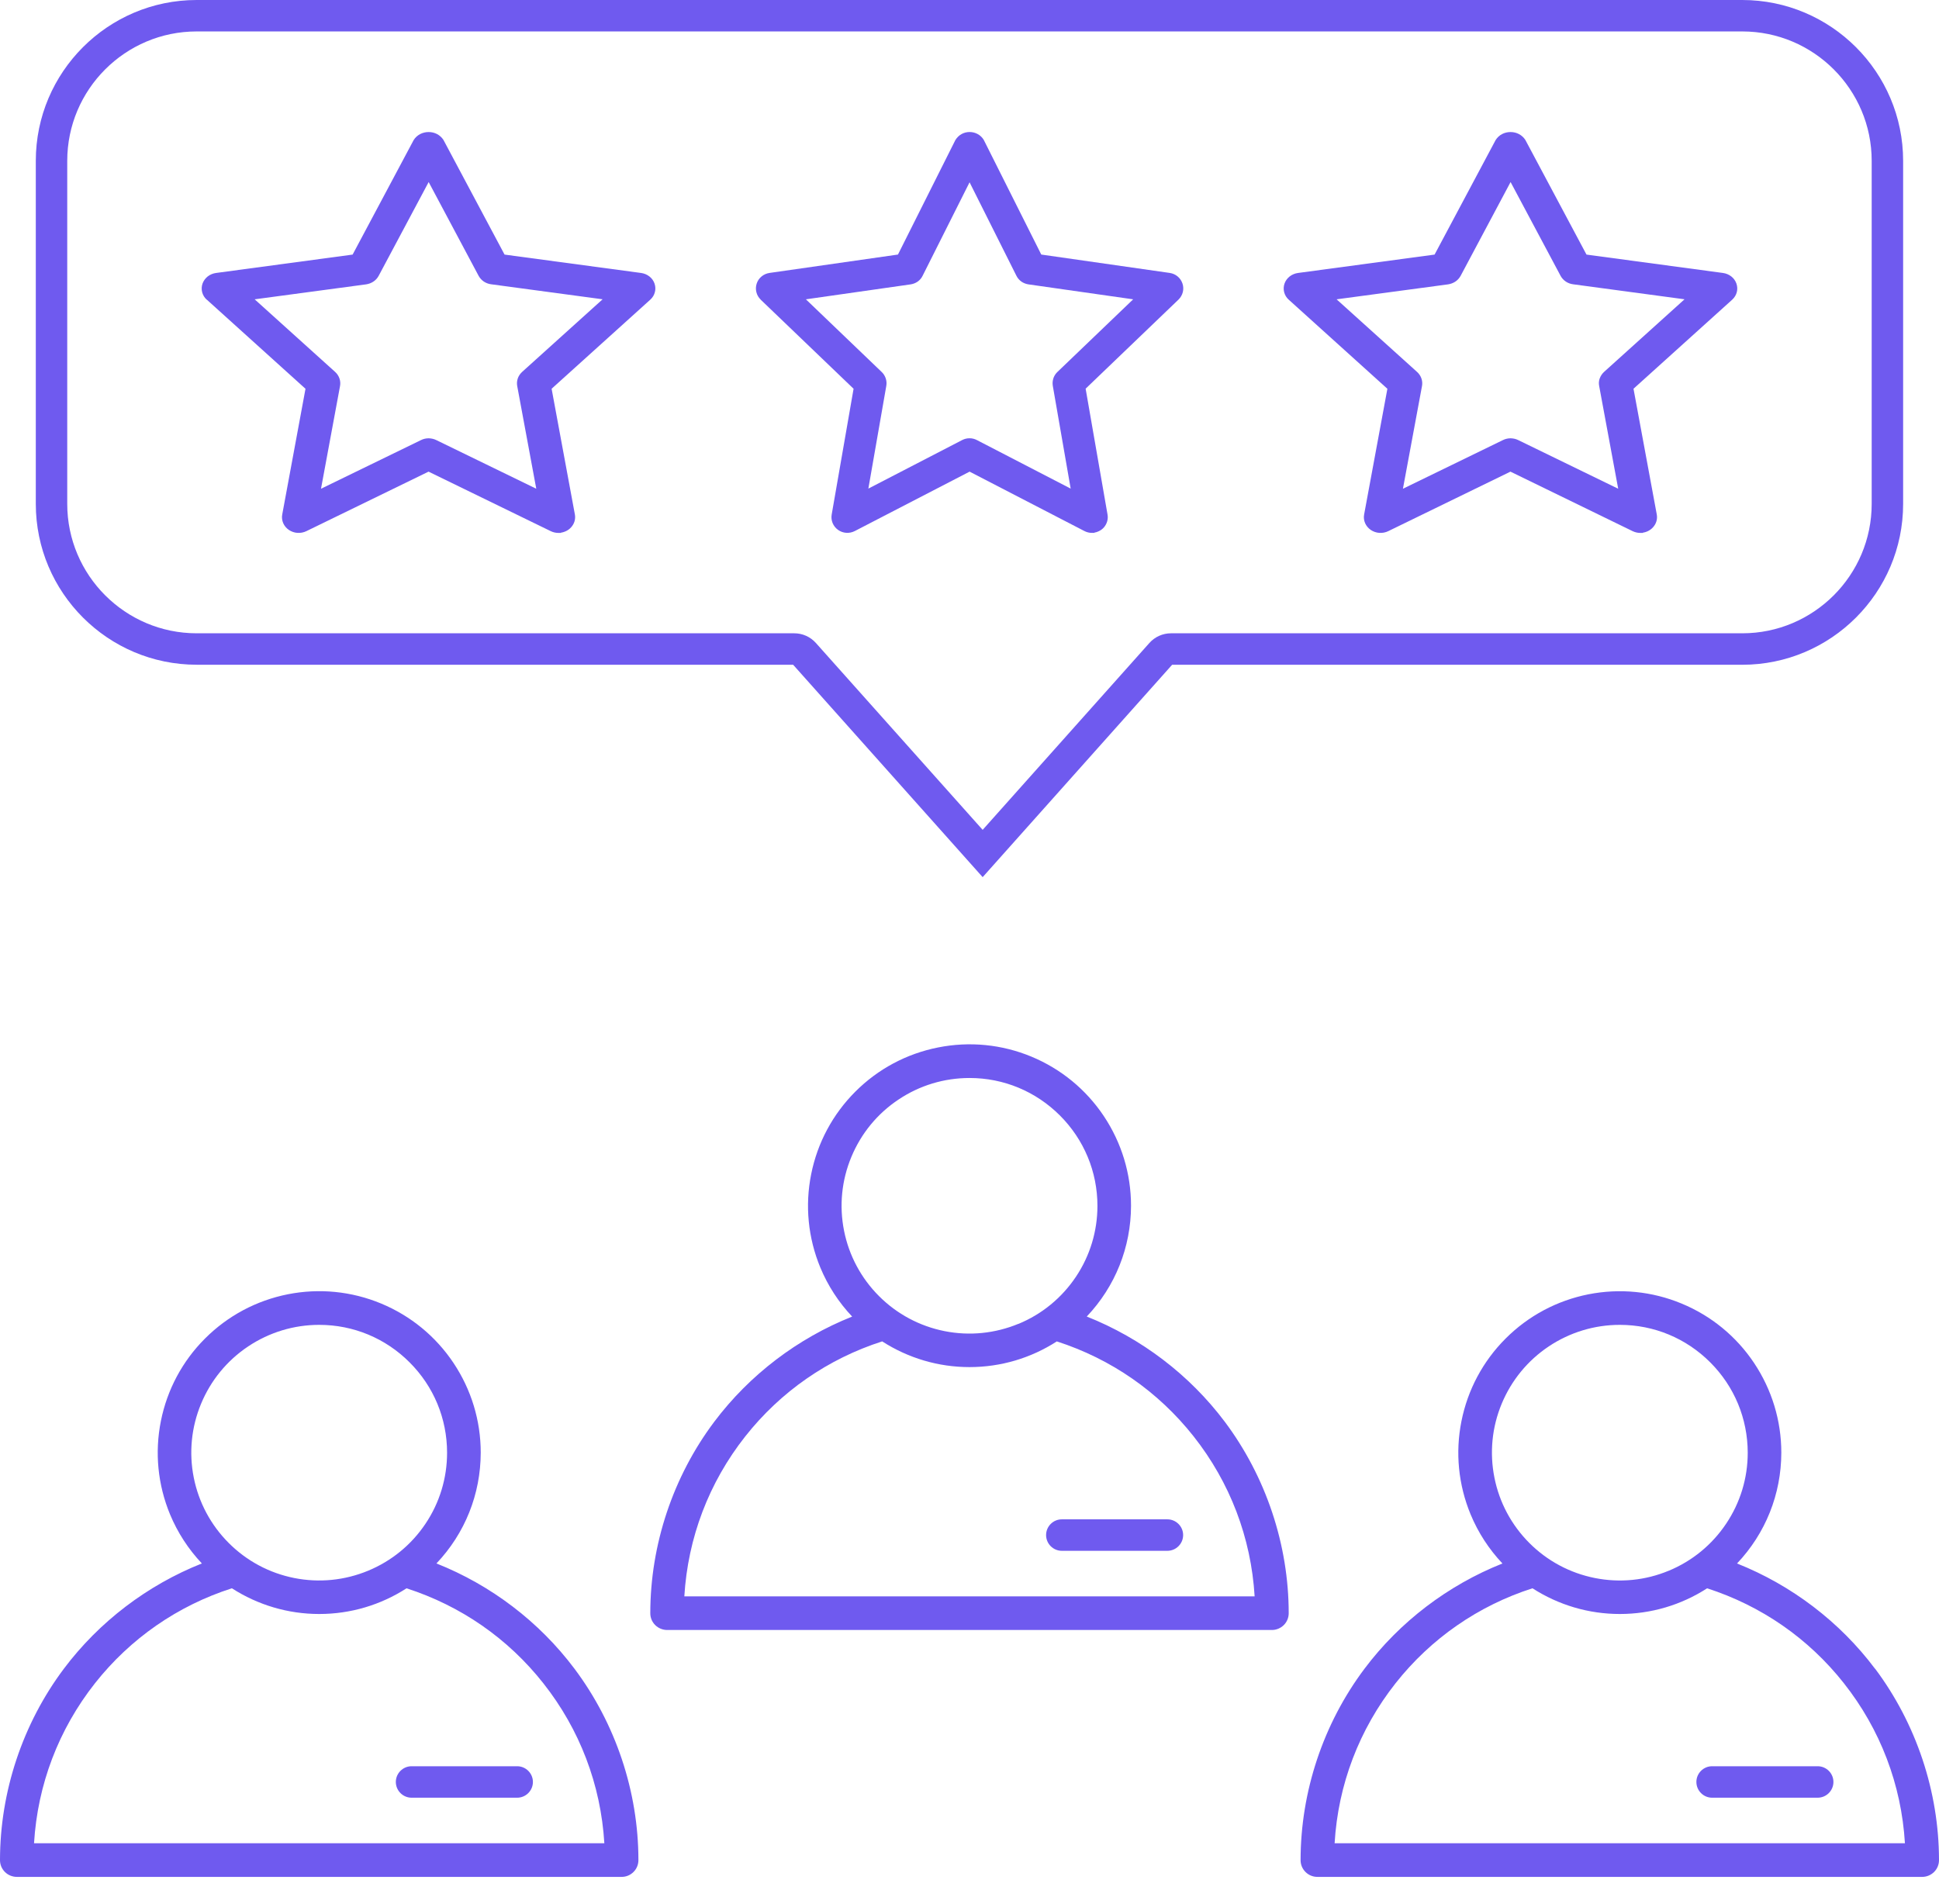
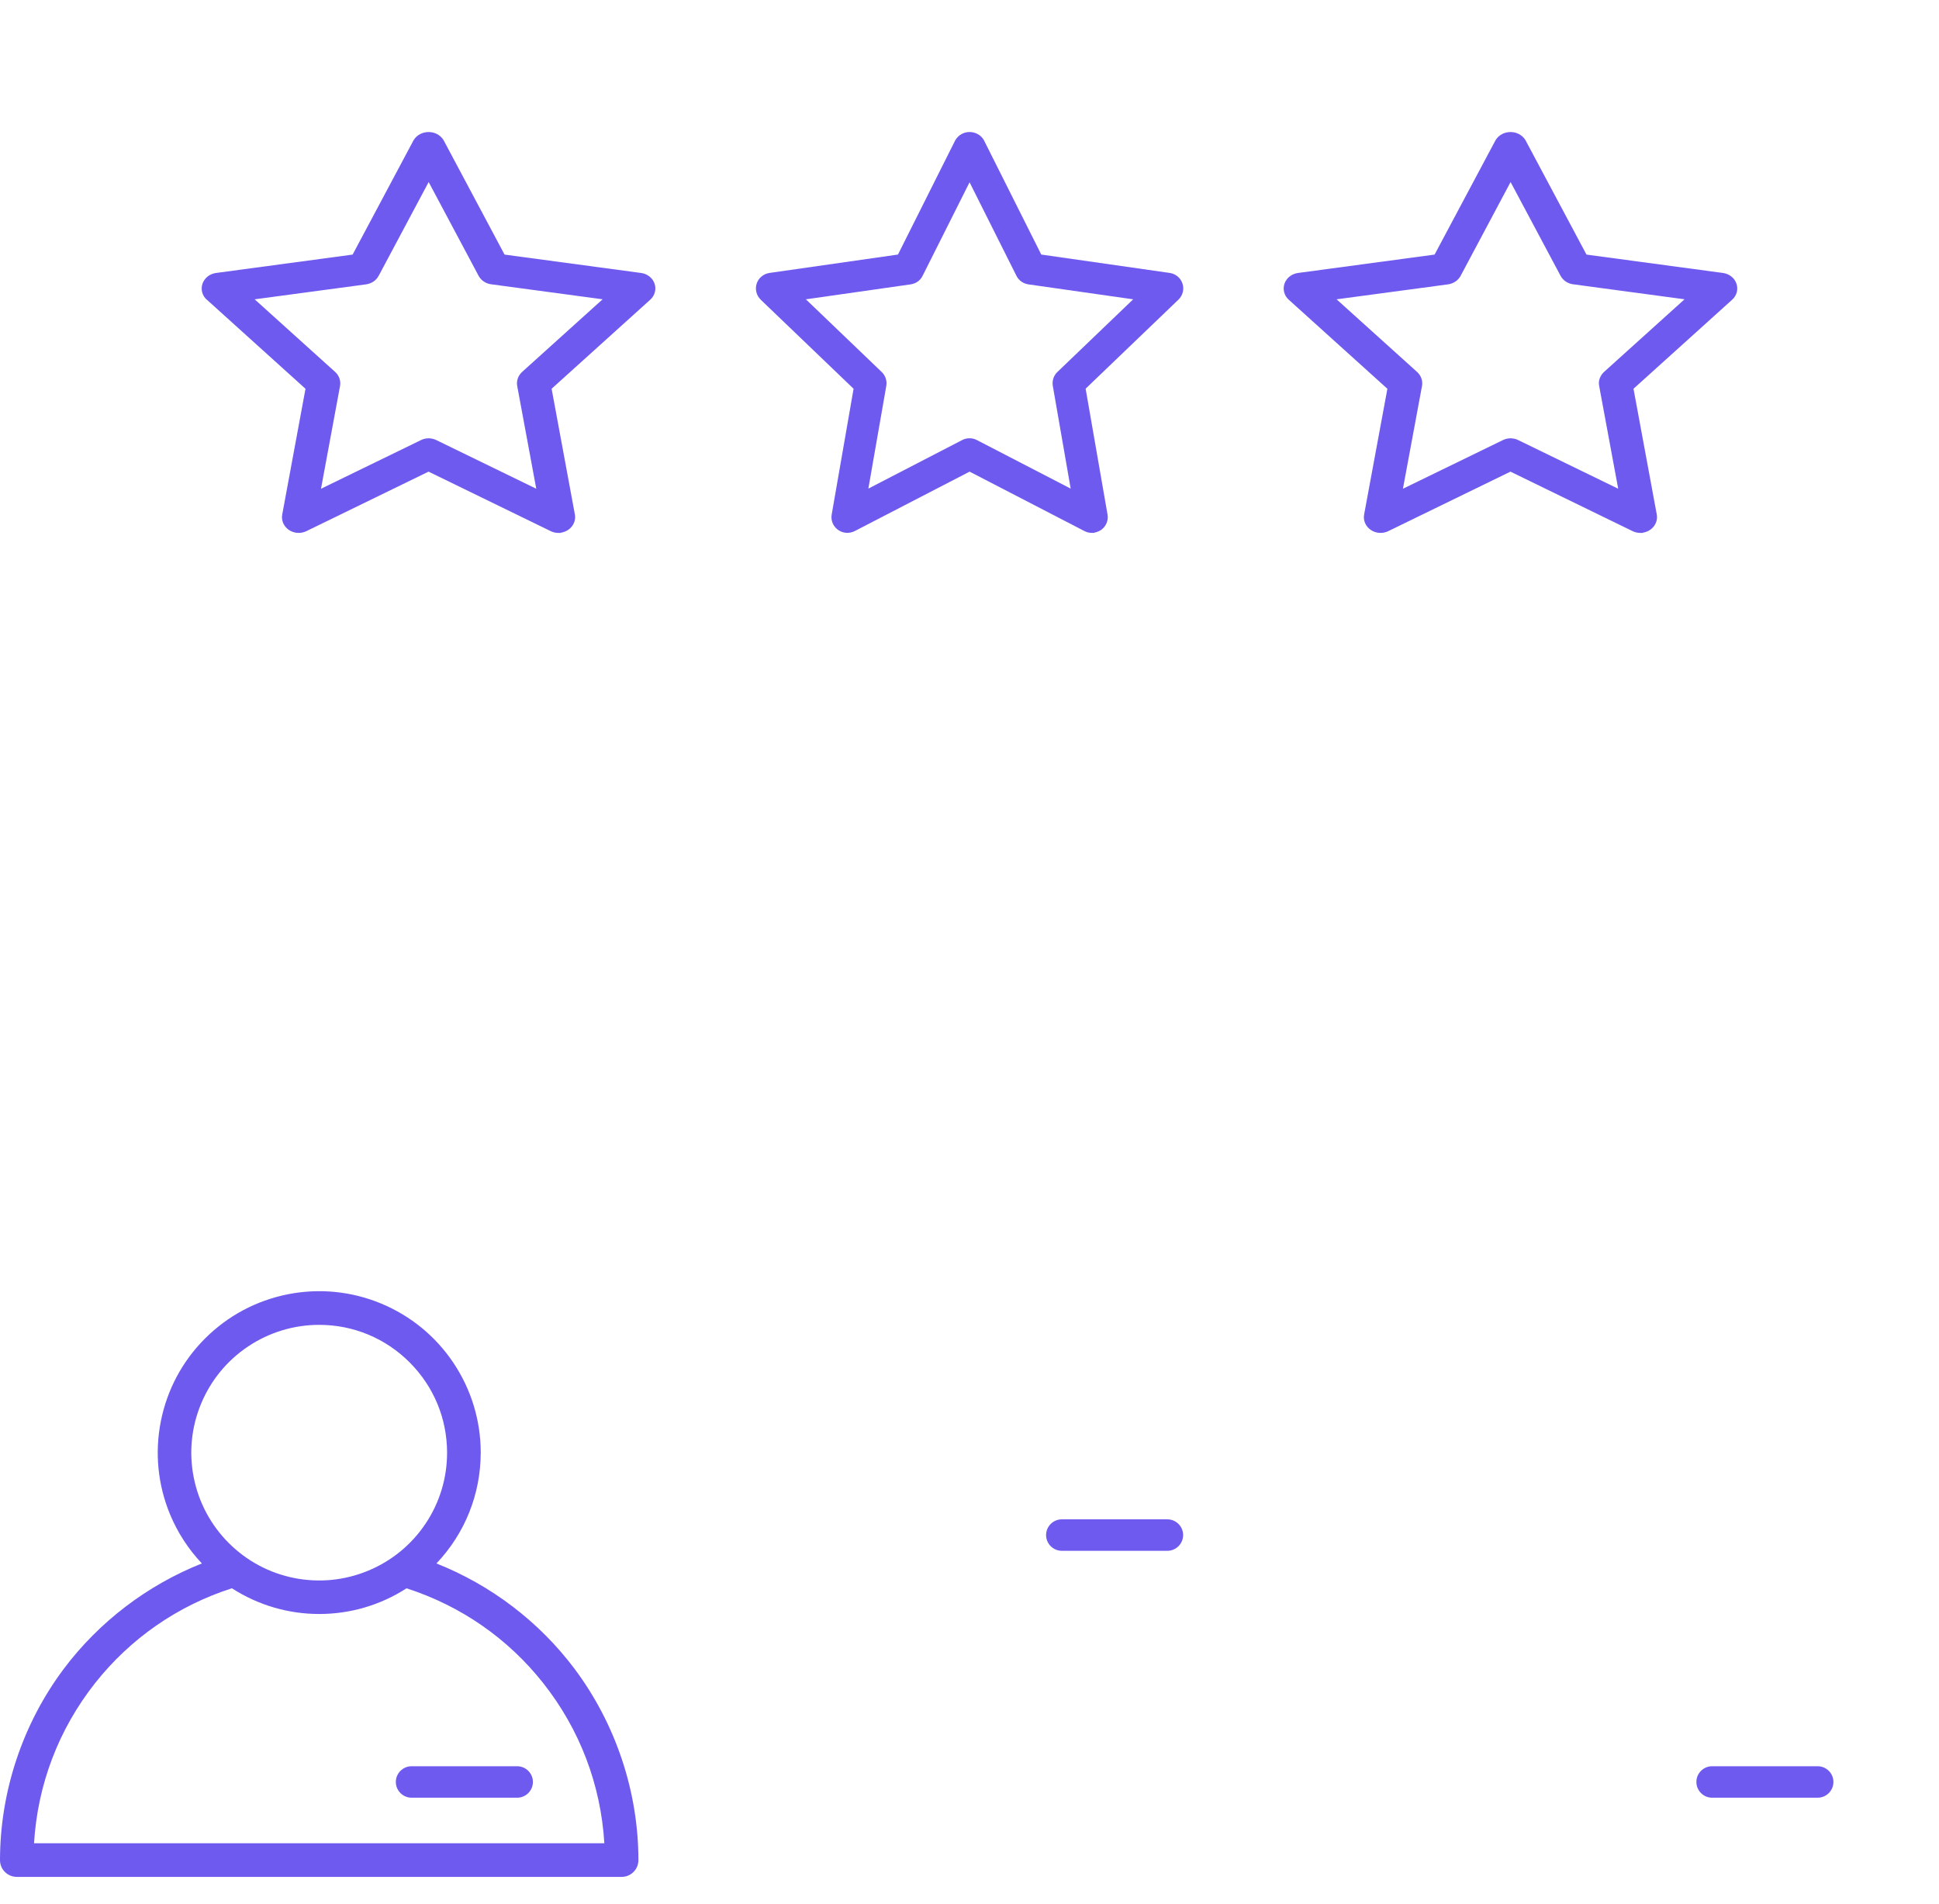
<svg xmlns="http://www.w3.org/2000/svg" width="56" height="55" viewBox="0 0 56 55" fill="none">
  <path d="M5.973 8.655L8.823 11.229L8.151 14.861C8.135 14.945 8.145 15.031 8.18 15.111C8.214 15.189 8.271 15.257 8.345 15.307C8.417 15.355 8.502 15.385 8.592 15.391C8.682 15.396 8.77 15.379 8.848 15.341L12.377 13.622L15.906 15.341C15.973 15.374 16.051 15.392 16.128 15.392H16.201V15.385C16.245 15.379 16.288 15.366 16.329 15.348C16.393 15.321 16.45 15.28 16.494 15.23C16.54 15.18 16.574 15.12 16.593 15.056C16.612 14.992 16.615 14.924 16.603 14.859L15.931 11.228L18.782 8.654C18.847 8.595 18.893 8.52 18.913 8.439C18.936 8.357 18.931 8.27 18.903 8.189C18.875 8.108 18.824 8.037 18.755 7.984C18.687 7.931 18.604 7.896 18.516 7.884L14.572 7.353L12.807 4.041C12.762 3.972 12.699 3.913 12.624 3.873C12.476 3.794 12.283 3.794 12.133 3.873C12.058 3.913 11.994 3.97 11.947 4.045L10.184 7.353L6.239 7.884C6.151 7.896 6.067 7.931 5.999 7.984C5.93 8.039 5.879 8.11 5.849 8.19C5.821 8.271 5.817 8.358 5.839 8.442C5.861 8.524 5.907 8.6 5.973 8.658V8.655ZM14.955 10.928C14.93 10.998 14.924 11.073 14.937 11.147L15.488 14.116L12.601 12.711C12.533 12.677 12.456 12.661 12.38 12.659H12.378C12.302 12.659 12.225 12.677 12.158 12.711L9.271 14.116L9.821 11.147C9.834 11.073 9.828 10.998 9.803 10.928C9.778 10.857 9.736 10.794 9.68 10.743L7.355 8.645L10.573 8.213C10.649 8.202 10.723 8.174 10.786 8.132C10.85 8.089 10.901 8.032 10.936 7.967L12.38 5.258L13.823 7.967C13.859 8.032 13.91 8.089 13.973 8.132C14.037 8.174 14.11 8.202 14.187 8.211L17.404 8.644L15.079 10.742C15.023 10.794 14.98 10.857 14.955 10.926V10.928Z" fill="#6F5AEF" />
  <path d="M21.968 8.654L24.652 11.228L24.02 14.861C24.005 14.945 24.015 15.03 24.047 15.108C24.08 15.186 24.133 15.254 24.203 15.304C24.273 15.354 24.354 15.383 24.439 15.389C24.524 15.395 24.61 15.377 24.685 15.339L28.003 13.622L31.321 15.339C31.387 15.373 31.461 15.391 31.535 15.391H31.608V15.383C31.649 15.377 31.689 15.364 31.727 15.346C31.788 15.319 31.842 15.279 31.885 15.229C31.927 15.179 31.96 15.118 31.977 15.055C31.995 14.992 31.998 14.924 31.986 14.859L31.354 11.226L34.038 8.651C34.098 8.592 34.141 8.517 34.161 8.436C34.182 8.354 34.177 8.268 34.151 8.189C34.124 8.11 34.076 8.037 34.011 7.984C33.946 7.93 33.867 7.895 33.783 7.883L30.073 7.352L28.412 4.041C28.369 3.97 28.311 3.913 28.238 3.873C28.096 3.794 27.912 3.792 27.769 3.873C27.697 3.913 27.638 3.972 27.592 4.045L25.934 7.352L22.224 7.883C22.14 7.895 22.061 7.93 21.995 7.984C21.928 8.039 21.88 8.11 21.854 8.19C21.827 8.271 21.824 8.357 21.845 8.439C21.865 8.522 21.909 8.595 21.97 8.654H21.968ZM30.422 10.929C30.399 10.998 30.394 11.073 30.406 11.145L30.922 14.112L28.213 12.71C28.149 12.676 28.075 12.658 28.002 12.658H28C27.926 12.658 27.853 12.676 27.788 12.71L25.079 14.112L25.597 11.145C25.61 11.073 25.604 10.998 25.581 10.929C25.557 10.858 25.518 10.795 25.465 10.745L23.275 8.645L26.302 8.213C26.375 8.202 26.445 8.174 26.505 8.132C26.565 8.089 26.614 8.032 26.646 7.965L28.002 5.265L29.355 7.965C29.388 8.032 29.436 8.087 29.497 8.132C29.557 8.174 29.628 8.202 29.7 8.213L32.727 8.645L30.537 10.745C30.484 10.796 30.444 10.86 30.421 10.929H30.422Z" fill="#6F5AEF" />
  <path d="M37.219 8.655L40.069 11.229L39.397 14.861C39.381 14.945 39.391 15.031 39.426 15.111C39.46 15.189 39.518 15.257 39.591 15.307C39.663 15.355 39.749 15.385 39.838 15.391C39.928 15.396 40.016 15.379 40.094 15.341L43.623 13.622L47.152 15.341C47.221 15.374 47.297 15.392 47.374 15.392H47.448V15.385C47.492 15.379 47.534 15.366 47.576 15.348C47.639 15.32 47.696 15.28 47.74 15.23C47.786 15.18 47.82 15.12 47.839 15.056C47.858 14.993 47.861 14.924 47.849 14.859L47.177 11.228L50.029 8.654C50.093 8.595 50.139 8.52 50.16 8.439C50.182 8.357 50.177 8.27 50.149 8.189C50.121 8.11 50.07 8.037 50.001 7.984C49.933 7.931 49.85 7.896 49.762 7.884L45.819 7.353L44.053 4.041C44.009 3.972 43.945 3.913 43.87 3.873C43.722 3.794 43.529 3.794 43.38 3.873C43.305 3.913 43.242 3.97 43.195 4.045L41.432 7.353L37.487 7.884C37.399 7.896 37.315 7.931 37.247 7.984C37.178 8.039 37.126 8.11 37.098 8.19C37.07 8.271 37.066 8.358 37.088 8.442C37.11 8.524 37.156 8.6 37.222 8.658L37.219 8.655ZM46.201 10.928C46.176 10.998 46.17 11.073 46.185 11.147L46.735 14.116L43.848 12.711C43.781 12.677 43.704 12.661 43.627 12.659H43.626C43.55 12.659 43.473 12.677 43.405 12.711L40.518 14.116L41.069 11.147C41.082 11.075 41.076 10.998 41.051 10.928C41.026 10.857 40.983 10.794 40.927 10.743L38.602 8.645L41.821 8.213C41.897 8.202 41.971 8.174 42.034 8.132C42.097 8.089 42.149 8.032 42.184 7.967L43.627 5.258L45.071 7.967C45.106 8.032 45.158 8.089 45.221 8.132C45.284 8.174 45.358 8.202 45.434 8.211L48.651 8.644L46.326 10.742C46.27 10.794 46.228 10.857 46.203 10.926L46.201 10.928Z" fill="#6F5AEF" />
  <path d="M12.605 45.156C13.428 44.288 13.882 43.158 13.884 41.955C13.884 41.03 13.611 40.135 13.098 39.366C12.584 38.596 11.86 38.003 11.005 37.648C10.15 37.294 9.219 37.202 8.311 37.382C7.403 37.563 6.578 38.003 5.923 38.658C5.268 39.311 4.827 40.137 4.646 41.045C4.465 41.953 4.557 42.883 4.91 43.737C5.13 44.267 5.442 44.745 5.83 45.156C4.257 45.781 2.864 46.839 1.845 48.196C0.656 49.781 0.001 51.744 0 53.725C0 53.854 0.05 53.976 0.143 54.068C0.232 54.157 0.358 54.209 0.486 54.209H17.954C18.084 54.209 18.204 54.159 18.297 54.066C18.388 53.975 18.438 53.853 18.438 53.723C18.437 51.744 17.78 49.781 16.591 48.196C15.573 46.839 14.18 45.781 12.605 45.156ZM6.698 45.874C7.452 46.358 8.321 46.616 9.219 46.616C10.127 46.616 10.995 46.355 11.741 45.874C13.307 46.379 14.671 47.322 15.692 48.617C16.744 49.949 17.352 51.545 17.454 53.237H0.983C1.085 51.545 1.692 49.949 2.744 48.615C3.767 47.321 5.131 46.376 6.698 45.873V45.874ZM10.632 45.366C9.955 45.646 9.218 45.72 8.498 45.577C7.778 45.434 7.125 45.084 6.607 44.566C6.089 44.048 5.739 43.395 5.596 42.676C5.453 41.958 5.526 41.221 5.807 40.544C6.088 39.867 6.557 39.295 7.168 38.887C7.777 38.481 8.486 38.265 9.219 38.265C10.205 38.265 11.132 38.65 11.829 39.348C12.527 40.045 12.911 40.971 12.912 41.957C12.912 42.69 12.698 43.399 12.29 44.007C11.883 44.616 11.31 45.085 10.632 45.366Z" fill="#6F5AEF" />
-   <path d="M31.386 38.025C32.209 37.157 32.663 36.025 32.665 34.825C32.665 33.899 32.392 33.004 31.879 32.235C31.365 31.465 30.641 30.872 29.786 30.517C28.931 30.163 28 30.072 27.092 30.253C26.184 30.433 25.359 30.873 24.704 31.528C24.049 32.183 23.608 33.007 23.427 33.915C23.245 34.823 23.338 35.753 23.691 36.608C23.911 37.138 24.223 37.616 24.611 38.026C23.038 38.652 21.645 39.71 20.626 41.067C19.437 42.651 18.782 44.614 18.781 46.594C18.781 46.723 18.831 46.845 18.924 46.937C19.014 47.026 19.139 47.078 19.267 47.078H36.735C36.863 47.078 36.986 47.026 37.078 46.935C37.169 46.844 37.219 46.722 37.219 46.592C37.218 44.613 36.561 42.65 35.374 41.065C34.355 39.708 32.961 38.65 31.387 38.025H31.386ZM25.479 38.743C26.233 39.227 27.102 39.485 28 39.485C28.908 39.485 29.776 39.224 30.522 38.743C32.088 39.248 33.45 40.191 34.473 41.486C35.525 42.818 36.133 44.414 36.235 46.107H19.764C19.866 44.414 20.473 42.818 21.525 41.485C22.548 40.19 23.912 39.245 25.479 38.742V38.743ZM29.413 38.235C28.736 38.515 27.997 38.589 27.279 38.446C26.561 38.303 25.906 37.954 25.388 37.436C24.87 36.918 24.52 36.265 24.377 35.547C24.234 34.829 24.306 34.092 24.588 33.415C24.869 32.738 25.338 32.165 25.949 31.758C26.558 31.35 27.267 31.135 28.002 31.135C28.987 31.135 29.914 31.521 30.612 32.218C31.309 32.916 31.694 33.842 31.695 34.827C31.695 35.56 31.48 36.27 31.073 36.877C30.665 37.486 30.093 37.956 29.414 38.237L29.413 38.235Z" fill="#6F5AEF" />
-   <path d="M54.153 48.198C53.135 46.841 51.741 45.783 50.167 45.157C50.989 44.289 51.444 43.158 51.446 41.957C51.446 41.031 51.173 40.137 50.66 39.367C50.146 38.597 49.422 38.004 48.567 37.65C47.712 37.295 46.781 37.204 45.873 37.383C44.965 37.564 44.14 38.004 43.485 38.659C42.83 39.313 42.389 40.138 42.208 41.046C42.026 41.954 42.119 42.884 42.472 43.739C42.692 44.269 43.004 44.747 43.392 45.157C41.819 45.783 40.425 46.841 39.407 48.198C38.218 49.782 37.563 51.744 37.562 53.725C37.562 53.854 37.612 53.976 37.705 54.068C37.796 54.159 37.918 54.209 38.047 54.209H55.516C55.644 54.209 55.767 54.157 55.859 54.066C55.95 53.975 56 53.853 56 53.723C55.998 51.744 55.342 49.781 54.155 48.196L54.153 48.198ZM44.26 45.874C45.014 46.358 45.883 46.616 46.781 46.616C47.689 46.616 48.557 46.355 49.303 45.874C50.869 46.379 52.233 47.322 53.254 48.617C54.306 49.949 54.914 51.545 55.016 53.237H38.545C38.645 51.545 39.254 49.949 40.306 48.615C41.329 47.321 42.693 46.376 44.26 45.873V45.874ZM48.195 45.366C47.518 45.648 46.779 45.72 46.061 45.577C45.342 45.434 44.688 45.084 44.17 44.566C43.653 44.048 43.302 43.395 43.16 42.676C43.017 41.958 43.089 41.221 43.37 40.544C43.651 39.867 44.12 39.295 44.73 38.887C45.339 38.481 46.048 38.265 46.782 38.265C47.768 38.265 48.695 38.65 49.393 39.348C50.09 40.045 50.474 40.971 50.476 41.957C50.476 42.69 50.261 43.399 49.853 44.007C49.446 44.616 48.873 45.085 48.197 45.366H48.195Z" fill="#6F5AEF" />
-   <path d="M5.68 19.2H22.907L28.38 25.334L33.852 19.2H50.317C52.879 19.2 54.964 17.117 54.964 14.555V4.646C54.964 2.084 52.879 0 50.317 0H5.68C3.118 0 1.034 2.084 1.034 4.646V14.553C1.034 17.115 3.118 19.199 5.68 19.199V19.2ZM1.942 14.555V4.646C1.942 2.585 3.618 0.908 5.68 0.908H50.319C52.379 0.908 54.056 2.584 54.056 4.646V14.553C54.056 16.613 52.38 18.291 50.319 18.291H33.82C33.581 18.291 33.355 18.392 33.196 18.57L28.38 23.968L23.563 18.57C23.404 18.392 23.178 18.291 22.939 18.291H5.68C3.62 18.291 1.942 16.615 1.942 14.553V14.555Z" fill="#6F5AEF" />
  <path d="M11.887 51.922H14.936C15.186 51.922 15.391 51.718 15.391 51.467C15.391 51.217 15.186 51.013 14.936 51.013H11.887C11.637 51.013 11.432 51.217 11.432 51.467C11.432 51.718 11.637 51.922 11.887 51.922Z" fill="#6F5AEF" />
  <path d="M49.447 51.922H52.496C52.746 51.922 52.951 51.718 52.951 51.467C52.951 51.217 52.746 51.013 52.496 51.013H49.447C49.197 51.013 48.993 51.217 48.993 51.467C48.993 51.718 49.197 51.922 49.447 51.922Z" fill="#6F5AEF" />
  <path d="M30.666 44.791H33.715C33.965 44.791 34.17 44.587 34.17 44.336C34.17 44.086 33.965 43.882 33.715 43.882H30.666C30.416 43.882 30.212 44.086 30.212 44.336C30.212 44.587 30.416 44.791 30.666 44.791Z" fill="#6F5AEF" />
</svg>